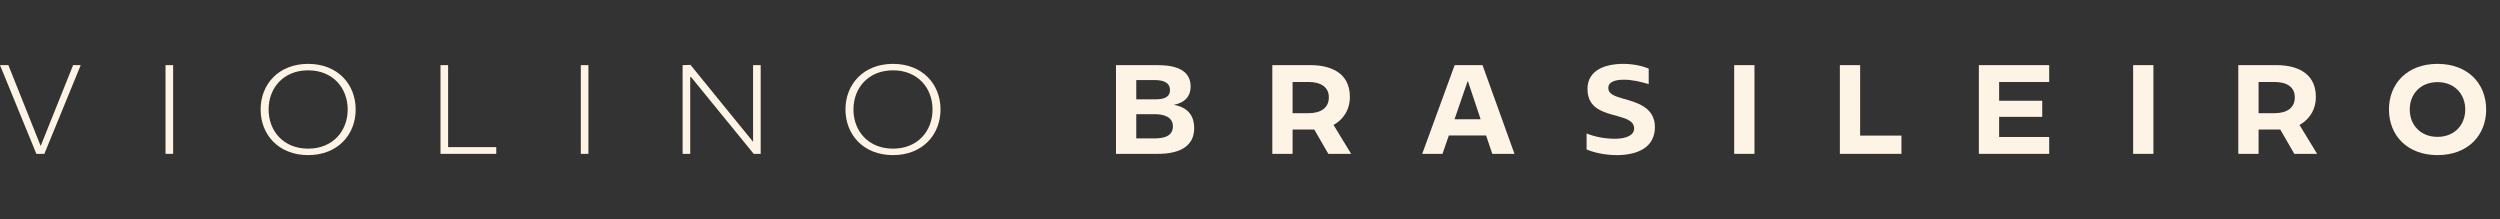
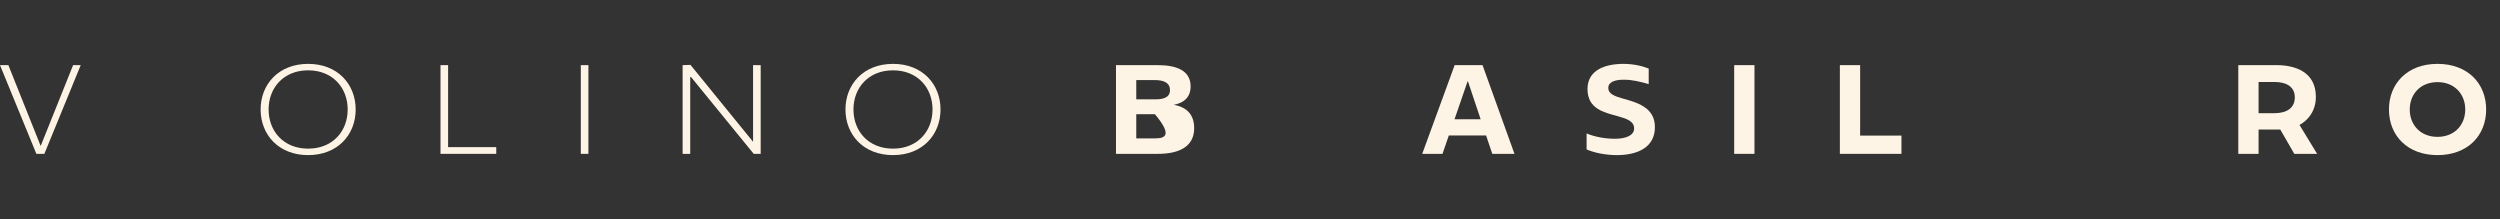
<svg xmlns="http://www.w3.org/2000/svg" width="274" height="24" viewBox="0 0 274 24" fill="none">
  <rect x="0" y="0" width="274" height="24" fill="#333333" stroke="none" />
  <path d="M8.014 7.139L4.458 16L0.917 7.139H0L3.986 16.861H4.861L8.847 7.139H8.014Z" fill="#FEF4E5" />
-   <path d="M18.975 16.861V7.139H18.141V16.861H18.975Z" fill="#FEF4E5" />
  <path d="M33.773 17C37.009 17 38.981 14.764 38.981 12C38.981 9.236 37.009 7 33.773 7C30.537 7 28.564 9.236 28.564 12C28.564 14.764 30.537 17 33.773 17ZM33.773 16.292C31.078 16.292 29.439 14.375 29.439 12C29.439 9.625 31.078 7.708 33.773 7.708C36.467 7.708 38.106 9.625 38.106 12C38.106 14.375 36.467 16.292 33.773 16.292Z" fill="#FEF4E5" />
  <path d="M54.39 16.861V16.125H49.112V7.139H48.279V16.861H54.39Z" fill="#FEF4E5" />
  <path d="M64.49 16.861V7.139H63.656V16.861H64.49Z" fill="#FEF4E5" />
  <path d="M82.537 15.542L75.676 7.111L74.815 7.139V16.861H75.648V8.333L82.607 16.861H83.371V7.139H82.537V15.542Z" fill="#FEF4E5" />
  <path d="M97.873 17C101.109 17 103.081 14.764 103.081 12C103.081 9.236 101.109 7 97.873 7C94.636 7 92.664 9.236 92.664 12C92.664 14.764 94.636 17 97.873 17ZM97.873 16.292C95.178 16.292 93.539 14.375 93.539 12C93.539 9.625 95.178 7.708 97.873 7.708C100.567 7.708 102.206 9.625 102.206 12C102.206 14.375 100.567 16.292 97.873 16.292Z" fill="#FEF4E5" />
-   <path d="M128.646 11.486C129.868 11.264 130.493 10.542 130.493 9.486C130.493 7.708 128.924 7.139 126.882 7.139H122.312V16.861H126.924C129.312 16.861 130.882 16.014 130.882 14.056C130.882 12.583 130.104 11.75 128.646 11.486ZM126.59 8.778C127.451 8.778 128.229 9.014 128.229 9.875C128.229 10.75 127.396 10.889 126.59 10.889H124.535V8.778H126.59ZM124.535 15.167V12.514H126.576C127.618 12.514 128.549 12.847 128.549 13.847C128.549 14.861 127.687 15.167 126.576 15.167H124.535Z" fill="#FEF4E5" />
-   <path d="M148.085 16.861L146.155 13.694C147.182 13.125 147.946 12.083 147.946 10.611C147.946 7.75 145.46 7.139 143.668 7.139H139.446V16.861H141.668V14.194H144.043L145.585 16.861H148.085ZM141.668 8.986H143.432C144.682 8.986 145.641 9.486 145.641 10.667C145.641 11.889 144.682 12.403 143.432 12.403H141.668V8.986Z" fill="#FEF4E5" />
+   <path d="M128.646 11.486C129.868 11.264 130.493 10.542 130.493 9.486C130.493 7.708 128.924 7.139 126.882 7.139H122.312V16.861H126.924C129.312 16.861 130.882 16.014 130.882 14.056C130.882 12.583 130.104 11.75 128.646 11.486ZM126.59 8.778C127.451 8.778 128.229 9.014 128.229 9.875C128.229 10.75 127.396 10.889 126.59 10.889H124.535V8.778H126.59ZM124.535 15.167V12.514H126.576C128.549 14.861 127.687 15.167 126.576 15.167H124.535Z" fill="#FEF4E5" />
  <path d="M165.986 16.861L162.486 7.139H159.43L155.875 16.861H158.097L158.791 14.847H162.875L163.555 16.861H165.986ZM160.847 8.917H160.889L162.277 13.069H159.416L160.847 8.917Z" fill="#FEF4E5" />
  <path d="M177.212 17C179.392 17 181.378 16.208 181.378 13.931C181.378 11.736 179.365 11.222 177.823 10.792C176.92 10.528 176.267 10.278 176.267 9.639C176.267 9.014 176.934 8.736 177.962 8.736C178.906 8.736 179.753 8.944 180.698 9.222V7.514C180.031 7.236 179.003 7 177.92 7C175.948 7 173.99 7.667 173.99 9.75C173.99 11.944 175.795 12.319 177.365 12.75C178.24 13 179.101 13.264 179.101 14.083C179.101 14.806 178.267 15.208 177.003 15.208C175.865 15.208 174.753 14.986 173.892 14.625V16.375C174.559 16.681 175.823 17 177.212 17Z" fill="#FEF4E5" />
  <path d="M192.289 16.861V7.139H190.067V16.861H192.289Z" fill="#FEF4E5" />
  <path d="M208.399 16.861V14.861H203.871V7.139H201.649V16.861H208.399Z" fill="#FEF4E5" />
-   <path d="M224.591 16.861V15.014H219.104V12.806H223.827V11.042H219.104V8.986H224.591V7.139H216.882V16.861H224.591Z" fill="#FEF4E5" />
-   <path d="M236.014 16.861V7.139H233.792V16.861H236.014Z" fill="#FEF4E5" />
  <path d="M253.956 16.861L252.026 13.694C253.054 13.125 253.818 12.083 253.818 10.611C253.818 7.75 251.331 7.139 249.54 7.139H245.318V16.861H247.54V14.194H249.915L251.456 16.861H253.956ZM247.54 8.986H249.304C250.554 8.986 251.512 9.486 251.512 10.667C251.512 11.889 250.554 12.403 249.304 12.403H247.54V8.986Z" fill="#FEF4E5" />
  <path d="M267.15 17C270.455 17 272.483 14.861 272.483 12C272.483 9.139 270.455 7 267.15 7C263.858 7 261.83 9.139 261.83 12C261.83 14.861 263.858 17 267.15 17ZM267.15 15C265.275 15 264.108 13.681 264.108 12C264.108 10.319 265.275 9 267.15 9C269.025 9 270.191 10.319 270.191 12C270.191 13.681 269.025 15 267.15 15Z" fill="#FEF4E5" />
</svg>